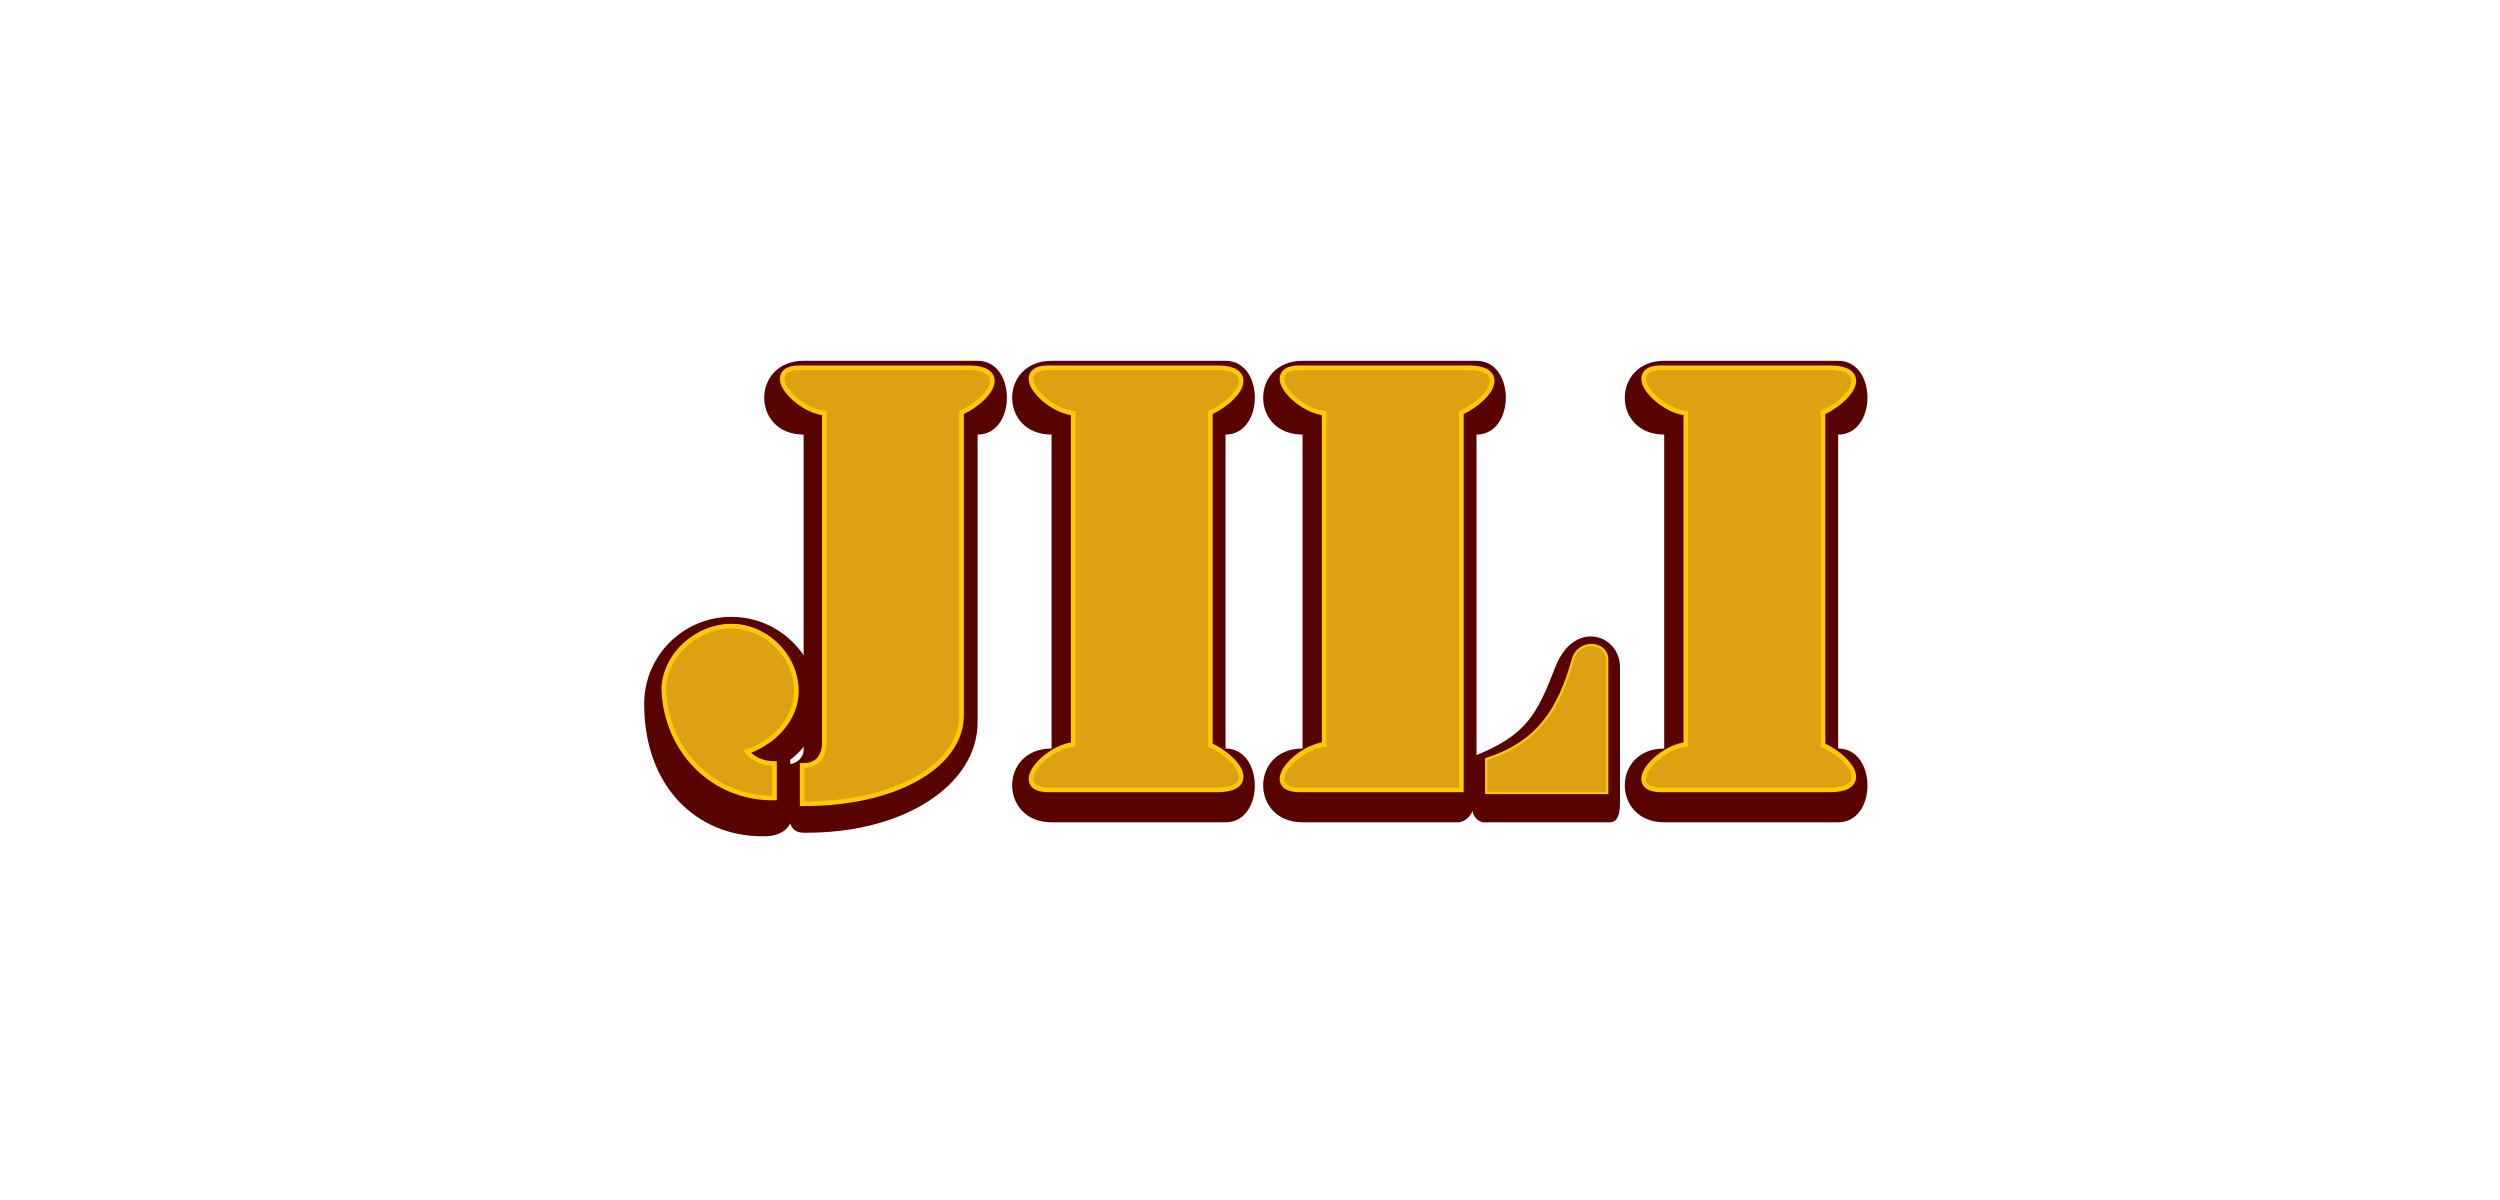
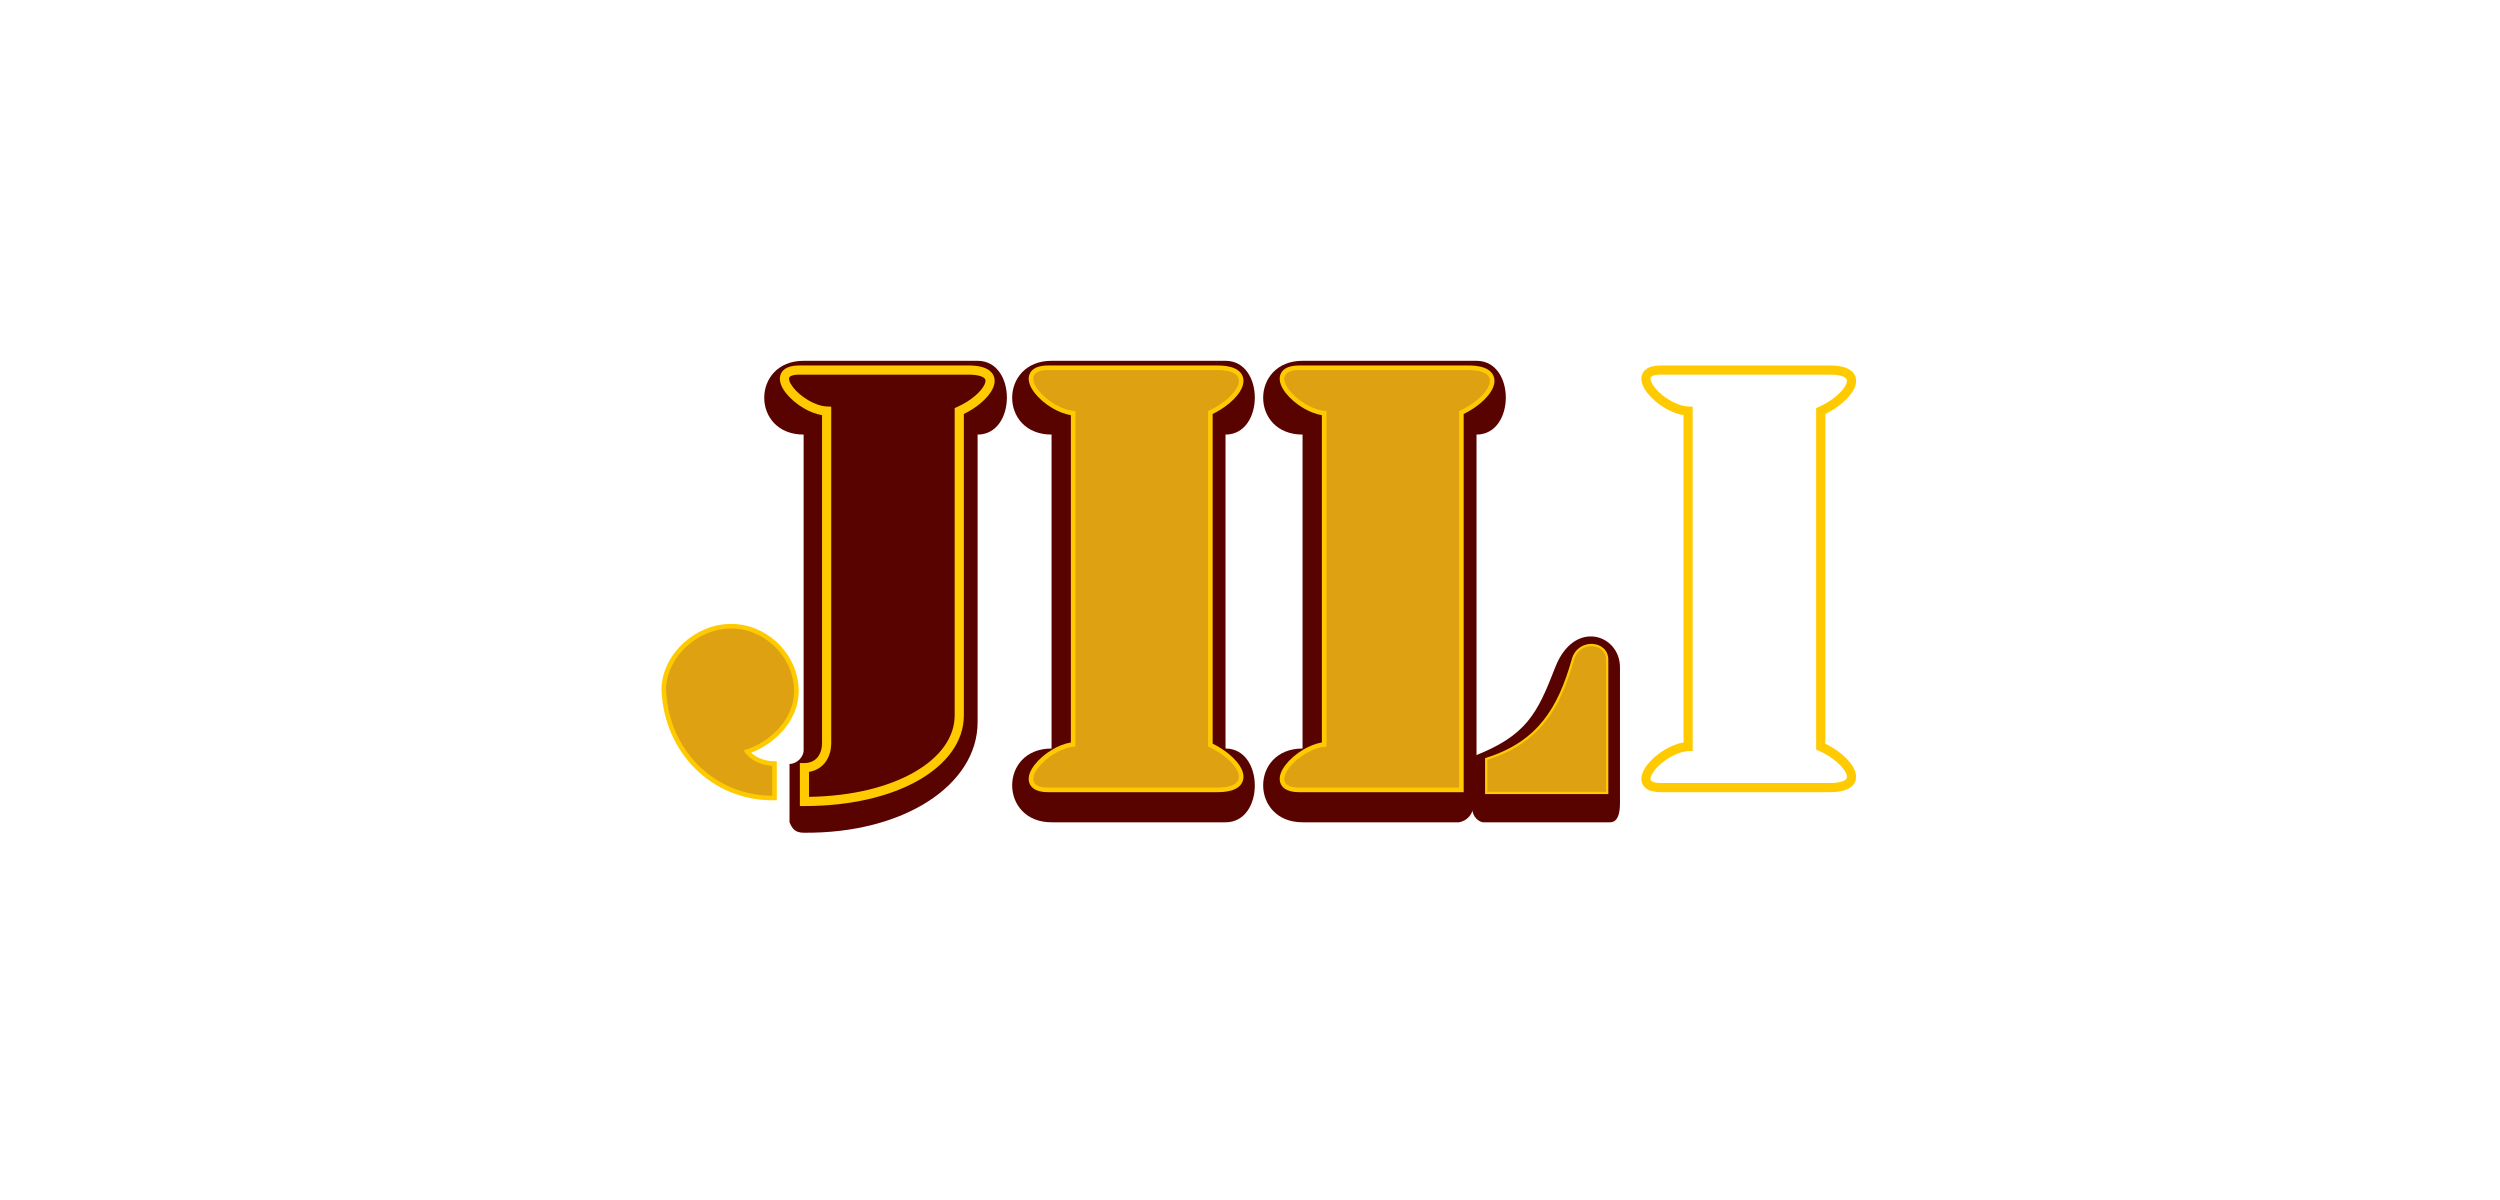
<svg xmlns="http://www.w3.org/2000/svg" width="100" height="48" viewBox="0 0 100 48" fill="none">
  <path d="M32.145 17.383V26.215V30.009C32.145 30.287 31.868 30.558 31.581 30.558V32.891C31.692 33.15 31.8 33.306 32.145 33.309C36.149 33.349 39.104 31.399 39.104 28.888V17.383C40.66 17.383 40.673 14.432 39.104 14.432H32.145C30.05 14.432 30.038 17.383 32.145 17.383Z" fill="#590301" />
-   <path d="M29.254 24.967C30.669 24.967 31.884 26.171 31.884 27.586C31.884 28.763 30.862 29.752 29.78 30.052C30.053 30.556 30.687 30.693 30.97 30.698C31.14 30.607 31.461 30.507 31.61 30.393C32.294 29.87 32.74 29.113 32.74 28.161C32.74 26.235 31.18 24.674 29.254 24.674C27.328 24.674 25.767 26.232 25.767 28.158C25.767 31.481 27.883 33.451 30.493 33.451C31.244 33.48 31.551 33.106 31.61 32.915V30.393C31.461 30.507 31.14 30.607 30.97 30.698V31.949C28.568 31.949 26.618 30.052 26.534 27.472C26.534 27.471 26.534 27.47 26.535 27.468C26.595 26.106 27.877 24.967 29.254 24.967Z" fill="#590301" />
  <path fill-rule="evenodd" clip-rule="evenodd" d="M26.457 27.523C26.522 26.114 27.838 24.956 29.245 24.956C30.701 24.956 31.948 26.19 31.948 27.648C31.948 28.788 31.043 29.73 30.047 30.106C30.144 30.203 30.262 30.277 30.388 30.331C30.583 30.414 30.779 30.444 30.893 30.446L31.072 30.45V32.011H30.889C28.486 32.011 26.543 30.113 26.457 27.551C26.457 27.547 26.456 27.542 26.456 27.538C26.456 27.533 26.457 27.528 26.457 27.523ZM26.828 27.648C26.955 29.901 28.628 31.548 30.706 31.64V30.797C30.569 30.777 30.406 30.737 30.243 30.667C30.001 30.563 29.745 30.386 29.588 30.098L29.479 29.895L29.7 29.834C30.684 29.561 31.581 28.669 31.581 27.648C31.581 26.395 30.5 25.322 29.245 25.322C28.064 25.322 26.967 26.265 26.834 27.402H26.974C26.974 27.459 26.951 27.501 26.933 27.526C26.933 27.526 26.933 27.526 26.932 27.527C26.951 27.551 26.974 27.592 26.974 27.648H26.828Z" fill="#FFCB00" />
  <path d="M29.245 25.139C27.925 25.139 26.695 26.233 26.64 27.539C26.72 30.01 28.588 31.828 30.889 31.828V30.63C30.618 30.624 30.011 30.493 29.749 30.01C30.786 29.723 31.764 28.776 31.764 27.648C31.764 26.292 30.6 25.139 29.245 25.139Z" fill="#DEA112" />
  <path fill-rule="evenodd" clip-rule="evenodd" d="M32.328 16.008C32.576 16.154 32.84 16.249 33.073 16.259L33.249 16.267V29.703C33.249 30.077 33.134 30.377 32.932 30.584C32.775 30.745 32.575 30.841 32.361 30.875V31.874C34.079 31.849 35.527 31.48 36.549 30.899C37.61 30.298 38.187 29.488 38.187 28.617V16.323L38.297 16.274C38.554 16.161 38.797 16.008 38.992 15.844C39.19 15.676 39.326 15.508 39.386 15.37C39.415 15.302 39.422 15.25 39.419 15.214C39.415 15.182 39.403 15.154 39.372 15.126C39.3 15.059 39.118 14.986 38.732 14.986H31.974C31.632 14.986 31.575 15.082 31.566 15.109C31.559 15.133 31.556 15.177 31.581 15.248C31.605 15.318 31.653 15.401 31.723 15.492C31.864 15.673 32.081 15.862 32.328 16.008ZM31.218 14.995C31.308 14.721 31.606 14.619 31.974 14.619H38.732C39.138 14.619 39.442 14.691 39.621 14.857C39.716 14.944 39.77 15.054 39.783 15.175C39.796 15.292 39.769 15.408 39.722 15.515C39.631 15.726 39.448 15.938 39.229 16.124C39.035 16.287 38.802 16.439 38.554 16.559V28.617C38.554 29.669 37.855 30.58 36.73 31.218C35.603 31.858 34.022 32.242 32.178 32.242H31.995V30.523H32.178C32.374 30.523 32.546 30.455 32.669 30.329C32.792 30.202 32.882 30.001 32.882 29.703V16.607C32.626 16.564 32.37 16.458 32.142 16.324C31.86 16.158 31.607 15.94 31.433 15.717C31.347 15.605 31.276 15.488 31.235 15.369C31.194 15.252 31.177 15.121 31.218 14.995Z" fill="#FFCB00" />
-   <path d="M38.732 14.803H31.974C30.555 14.803 31.974 16.394 33.065 16.442V29.703C33.065 30.375 32.655 30.706 32.178 30.706V32.059C35.819 32.059 38.37 30.54 38.37 28.617V16.442C39.464 15.962 40.313 14.803 38.732 14.803Z" fill="#DEA112" />
  <path d="M42.062 17.383V26.215V29.941C39.955 29.941 39.968 32.892 42.062 32.892H49.021C50.59 32.892 50.577 29.941 49.021 29.941L49.021 17.383C50.577 17.383 50.59 14.432 49.021 14.432H42.062C39.968 14.432 39.955 17.383 42.062 17.383Z" fill="#590301" />
  <path fill-rule="evenodd" clip-rule="evenodd" d="M42.281 16.008C42.529 16.154 42.793 16.249 43.026 16.259L43.201 16.267V30.039L43.026 30.047C42.793 30.057 42.529 30.151 42.281 30.298C42.033 30.444 41.816 30.633 41.676 30.814C41.605 30.904 41.558 30.988 41.533 31.058C41.509 31.129 41.511 31.173 41.519 31.196C41.528 31.223 41.584 31.32 41.926 31.32H48.685C49.07 31.32 49.252 31.247 49.325 31.18C49.355 31.152 49.368 31.123 49.371 31.091C49.375 31.056 49.368 31.004 49.339 30.936C49.279 30.798 49.143 30.629 48.945 30.462C48.75 30.297 48.507 30.144 48.249 30.031L48.14 29.983V16.323L48.249 16.274C48.507 16.161 48.75 16.008 48.945 15.844C49.143 15.676 49.279 15.508 49.339 15.37C49.368 15.302 49.375 15.25 49.371 15.214C49.368 15.182 49.355 15.154 49.325 15.126C49.252 15.059 49.07 14.986 48.685 14.986H41.926C41.584 14.986 41.528 15.082 41.519 15.109C41.511 15.133 41.509 15.177 41.533 15.248C41.558 15.318 41.605 15.401 41.676 15.492C41.816 15.673 42.033 15.862 42.281 16.008ZM41.171 14.995C41.261 14.721 41.559 14.619 41.926 14.619H48.685C49.09 14.619 49.395 14.691 49.574 14.857C49.669 14.944 49.723 15.054 49.736 15.175C49.748 15.292 49.721 15.408 49.675 15.515C49.584 15.726 49.401 15.938 49.181 16.124C48.987 16.287 48.755 16.439 48.506 16.559V29.746C48.755 29.867 48.987 30.018 49.181 30.182C49.401 30.368 49.584 30.579 49.675 30.791C49.721 30.898 49.748 31.014 49.736 31.131C49.723 31.252 49.669 31.361 49.574 31.449C49.395 31.615 49.09 31.687 48.685 31.687H41.926C41.559 31.687 41.261 31.584 41.171 31.311C41.129 31.185 41.146 31.054 41.188 30.936C41.229 30.818 41.3 30.7 41.386 30.589C41.559 30.366 41.813 30.148 42.094 29.982C42.322 29.847 42.579 29.741 42.835 29.699V16.607C42.579 16.564 42.322 16.458 42.094 16.324C41.813 16.158 41.559 15.94 41.386 15.717C41.3 15.605 41.229 15.488 41.188 15.369C41.146 15.252 41.129 15.121 41.171 14.995Z" fill="#FFCB00" />
  <path d="M48.685 14.803H41.927C40.508 14.803 41.927 16.394 43.018 16.442V29.863C41.927 29.912 40.508 31.503 41.927 31.503H48.685C50.266 31.503 49.417 30.344 48.323 29.863V16.442C49.417 15.962 50.266 14.803 48.685 14.803Z" fill="#DEA112" />
-   <path d="M66.568 17.383V26.215V29.941C64.46 29.941 64.473 32.892 66.568 32.892H73.526C75.096 32.892 75.083 29.941 73.526 29.941L73.526 17.383C75.083 17.383 75.096 14.432 73.526 14.432H66.568C64.473 14.432 64.46 17.383 66.568 17.383Z" fill="#590301" />
  <path fill-rule="evenodd" clip-rule="evenodd" d="M66.787 16.008C67.035 16.154 67.299 16.249 67.532 16.259L67.707 16.267V30.039L67.532 30.047C67.299 30.057 67.035 30.151 66.787 30.298C66.539 30.444 66.322 30.633 66.181 30.814C66.111 30.904 66.064 30.988 66.039 31.058C66.014 31.129 66.017 31.173 66.025 31.196C66.034 31.223 66.09 31.32 66.432 31.32H73.191C73.576 31.32 73.758 31.247 73.831 31.18C73.861 31.152 73.874 31.123 73.877 31.091C73.881 31.056 73.874 31.004 73.844 30.936C73.784 30.798 73.649 30.629 73.451 30.462C73.256 30.297 73.013 30.144 72.755 30.031L72.646 29.983V16.323L72.755 16.274C73.013 16.161 73.256 16.008 73.451 15.844C73.649 15.676 73.784 15.508 73.844 15.37C73.874 15.302 73.881 15.25 73.877 15.214C73.874 15.182 73.861 15.154 73.831 15.126C73.758 15.059 73.576 14.986 73.191 14.986H66.432C66.09 14.986 66.034 15.082 66.025 15.109C66.017 15.133 66.014 15.177 66.039 15.248C66.064 15.318 66.111 15.401 66.181 15.492C66.322 15.673 66.539 15.862 66.787 16.008ZM65.677 14.995C65.767 14.721 66.065 14.619 66.432 14.619H73.191C73.596 14.619 73.9 14.691 74.079 14.857C74.174 14.944 74.229 15.054 74.242 15.175C74.254 15.292 74.227 15.408 74.181 15.515C74.089 15.726 73.907 15.938 73.687 16.124C73.493 16.287 73.261 16.439 73.012 16.559V29.746C73.261 29.867 73.493 30.018 73.687 30.182C73.907 30.368 74.089 30.579 74.181 30.791C74.227 30.898 74.254 31.014 74.242 31.131C74.229 31.252 74.174 31.361 74.079 31.449C73.9 31.615 73.596 31.687 73.191 31.687H66.432C66.065 31.687 65.767 31.584 65.677 31.311C65.635 31.185 65.652 31.054 65.694 30.936C65.735 30.818 65.806 30.7 65.892 30.589C66.065 30.366 66.319 30.148 66.6 29.982C66.828 29.847 67.085 29.741 67.341 29.699V16.607C67.085 16.564 66.828 16.458 66.6 16.324C66.319 16.158 66.065 15.94 65.892 15.717C65.806 15.605 65.735 15.488 65.694 15.369C65.652 15.252 65.635 15.121 65.677 14.995Z" fill="#FFCB00" />
-   <path d="M73.191 14.803H66.433C65.014 14.803 66.433 16.394 67.524 16.442V29.863C66.433 29.912 65.014 31.503 66.433 31.503H73.191C74.772 31.503 73.922 30.344 72.829 29.863V16.442C73.922 15.962 74.772 14.803 73.191 14.803Z" fill="#DEA112" />
  <path d="M64.799 32.127C64.799 32.498 64.728 32.892 64.403 32.892H59.337C59.169 32.892 58.898 32.672 58.898 32.387V30.266C61.062 29.436 61.486 28.557 62.209 26.693C62.963 24.75 64.799 25.368 64.799 26.693V32.127Z" fill="#590301" />
  <path d="M52.102 17.383V26.215V29.941C49.995 29.941 50.008 32.892 52.102 32.892H58.361C59.222 32.712 59.044 31.517 59.061 29.941L59.061 17.383C60.617 17.383 60.63 14.432 59.061 14.432H52.102C50.008 14.432 49.995 17.383 52.102 17.383Z" fill="#590301" />
  <path fill-rule="evenodd" clip-rule="evenodd" d="M52.321 16.008C52.569 16.154 52.833 16.249 53.066 16.259L53.242 16.267V30.039L53.066 30.047C52.833 30.057 52.569 30.151 52.321 30.298C52.074 30.444 51.857 30.633 51.716 30.814C51.646 30.904 51.599 30.988 51.574 31.058C51.549 31.129 51.552 31.173 51.56 31.196C51.568 31.223 51.625 31.32 51.967 31.32H58.18V16.323L58.29 16.274C58.547 16.161 58.79 16.008 58.985 15.844C59.183 15.676 59.319 15.508 59.379 15.37C59.409 15.302 59.416 15.25 59.412 15.214C59.408 15.182 59.396 15.154 59.365 15.126C59.293 15.059 59.111 14.986 58.726 14.986H51.967C51.625 14.986 51.568 15.082 51.56 15.109C51.552 15.133 51.549 15.177 51.574 15.248C51.599 15.318 51.646 15.401 51.716 15.492C51.857 15.673 52.074 15.862 52.321 16.008ZM51.211 14.995C51.301 14.721 51.6 14.619 51.967 14.619H58.726C59.131 14.619 59.435 14.691 59.614 14.857C59.709 14.944 59.763 15.054 59.776 15.175C59.789 15.292 59.762 15.408 59.716 15.515C59.624 15.726 59.441 15.938 59.222 16.124C59.028 16.287 58.795 16.439 58.547 16.559V31.687H51.967C51.6 31.687 51.301 31.584 51.211 31.311C51.17 31.185 51.187 31.054 51.228 30.936C51.27 30.818 51.34 30.7 51.427 30.589C51.6 30.366 51.853 30.148 52.135 29.982C52.363 29.847 52.619 29.741 52.875 29.699V16.607C52.619 16.564 52.363 16.458 52.135 16.324C51.853 16.158 51.6 15.94 51.427 15.717C51.34 15.605 51.27 15.488 51.228 15.369C51.187 15.252 51.17 15.121 51.211 14.995Z" fill="#FFCB00" />
  <path d="M58.725 14.803H51.967C50.548 14.803 51.967 16.394 53.058 16.442V29.863C51.967 29.912 50.548 31.503 51.967 31.503H58.364V29.863V16.442C59.457 15.962 60.306 14.803 58.725 14.803Z" fill="#DEA112" />
  <path fill-rule="evenodd" clip-rule="evenodd" d="M64.132 25.924C64.255 26.032 64.333 26.189 64.333 26.385V31.763H59.403V30.325L59.467 30.305C60.487 29.98 61.198 29.486 61.723 28.831C62.25 28.174 62.595 27.351 62.874 26.36C62.993 25.935 63.355 25.743 63.685 25.755C63.85 25.76 64.011 25.817 64.132 25.924ZM63.679 25.938C63.422 25.929 63.144 26.076 63.05 26.41C62.769 27.411 62.415 28.261 61.866 28.945C61.327 29.618 60.603 30.124 59.586 30.459V31.58H64.15V26.385C64.15 26.242 64.094 26.135 64.011 26.061C63.926 25.986 63.807 25.942 63.679 25.938Z" fill="#FFCB00" />
  <path d="M64.242 31.671H59.495V30.392C61.565 29.733 62.402 28.376 62.962 26.385C63.176 25.625 64.242 25.707 64.242 26.385V31.671Z" fill="#DEA112" />
</svg>